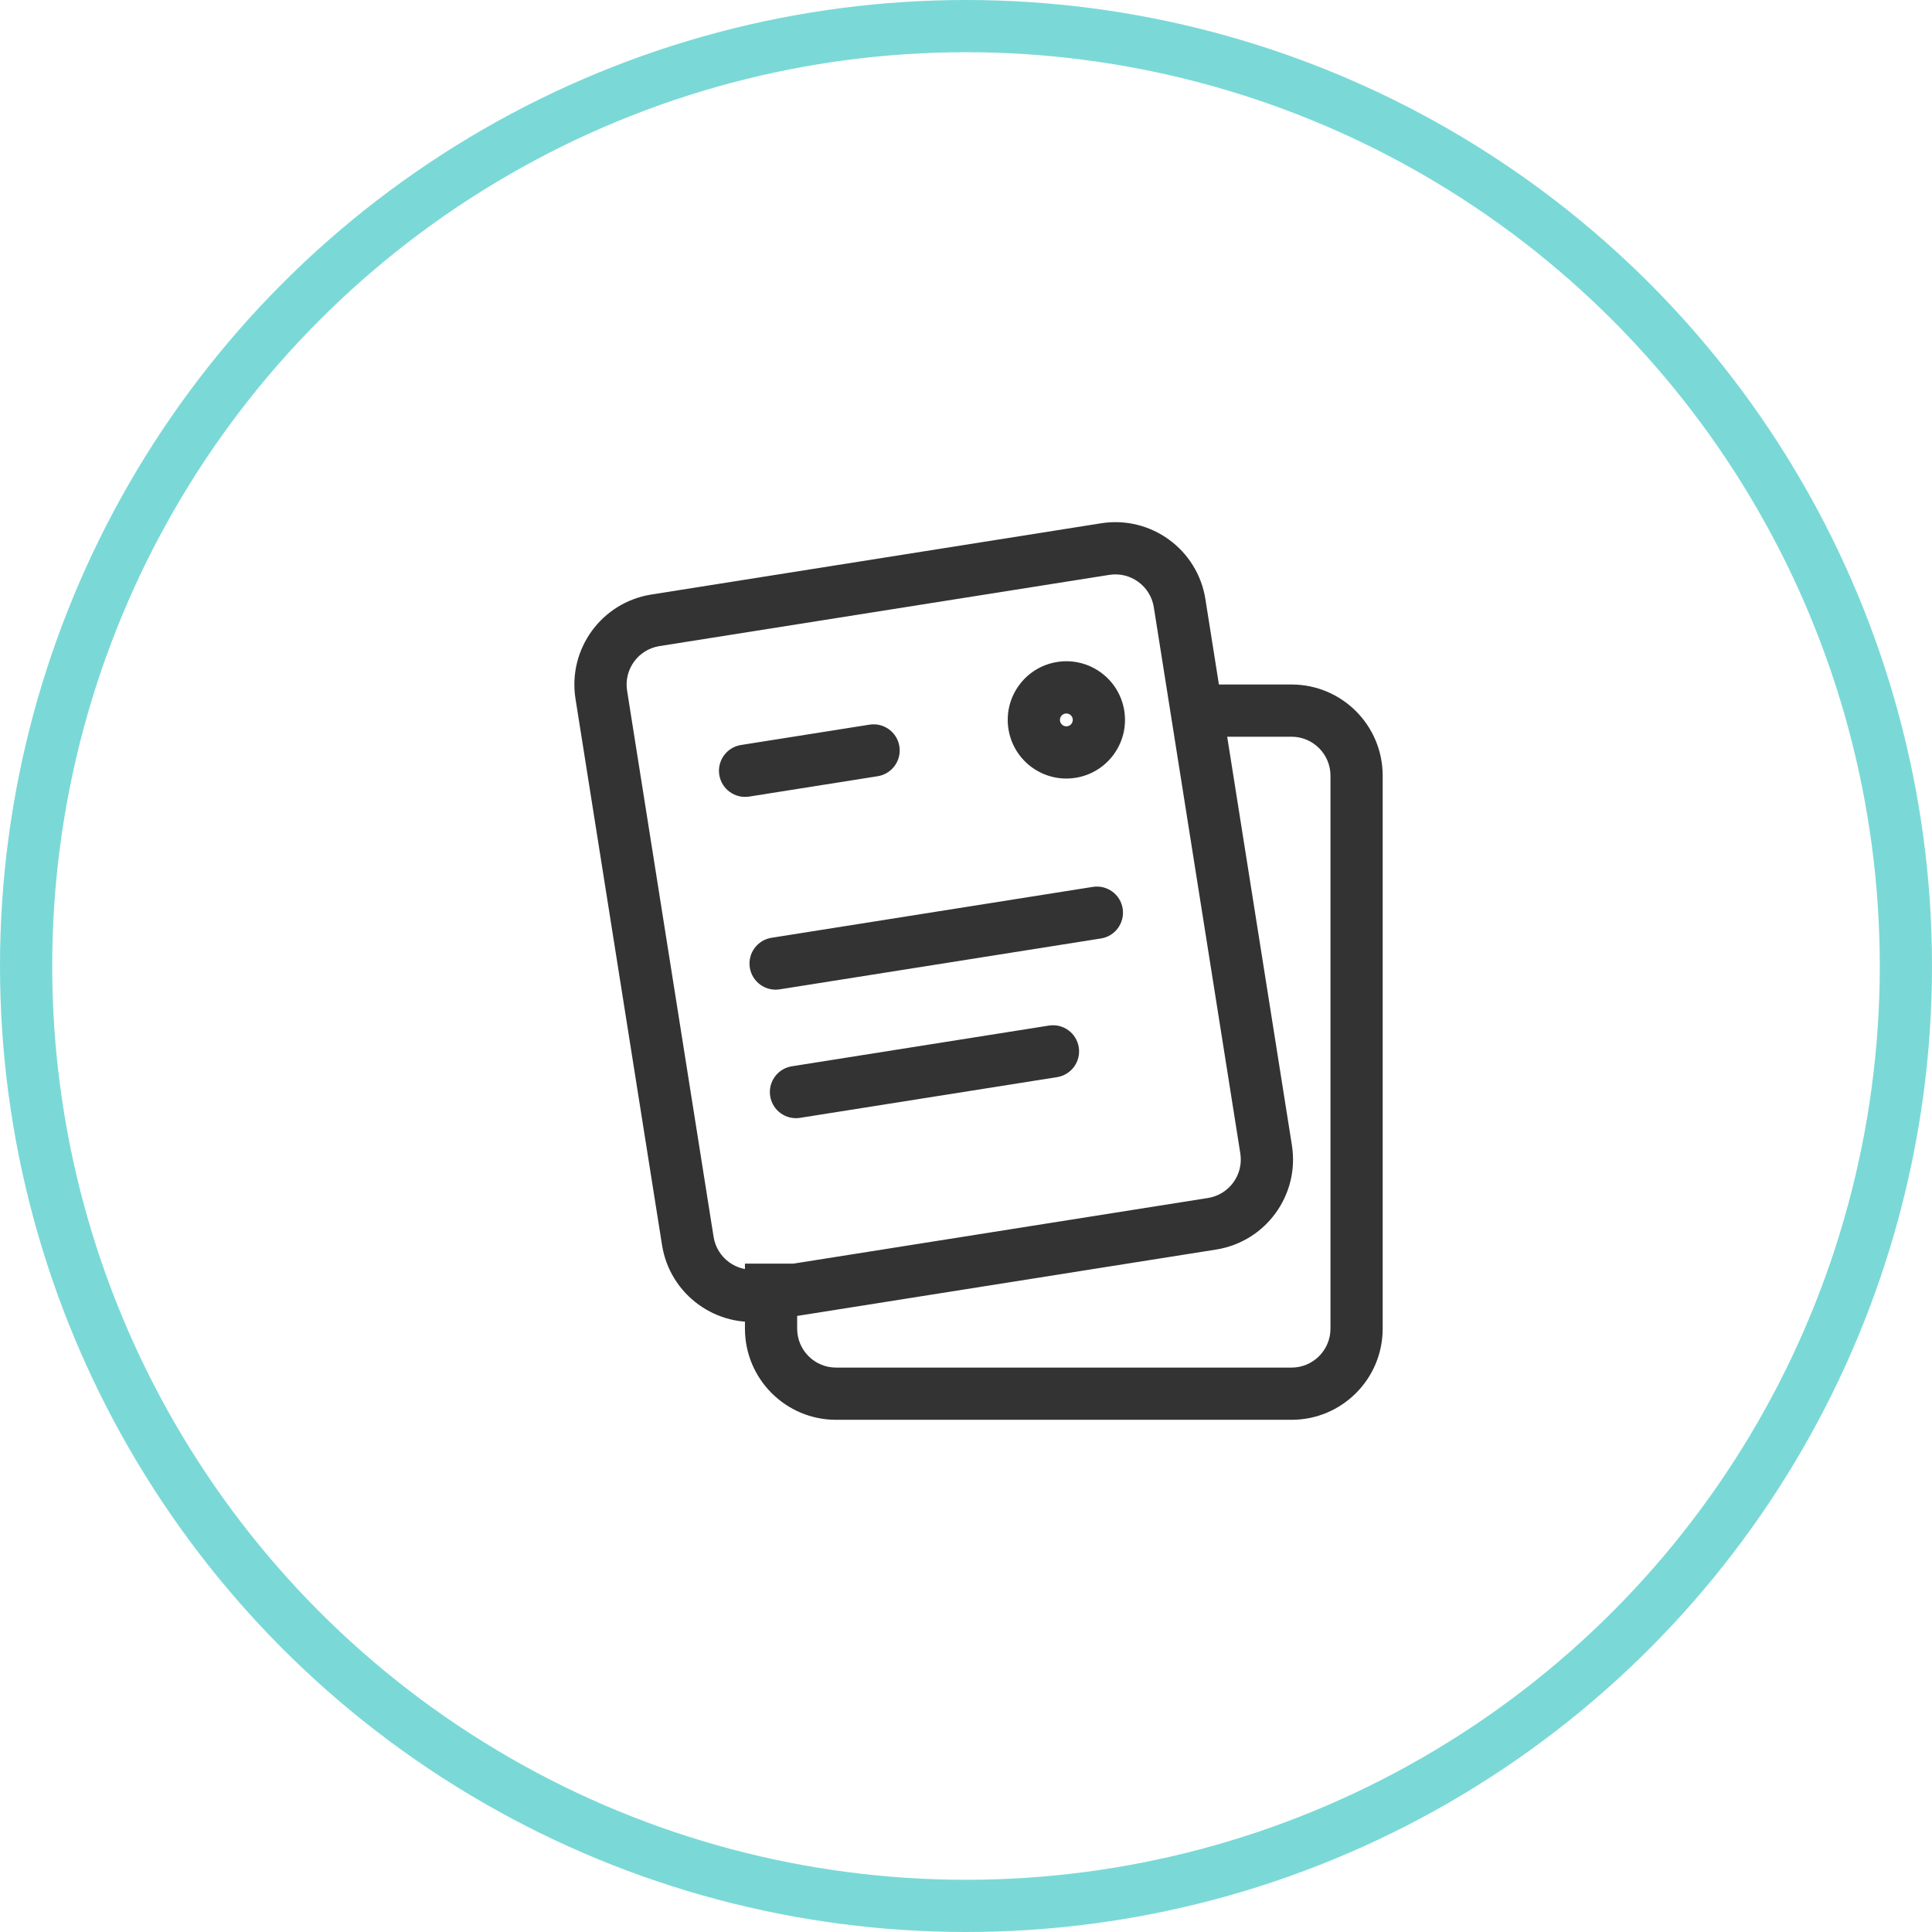
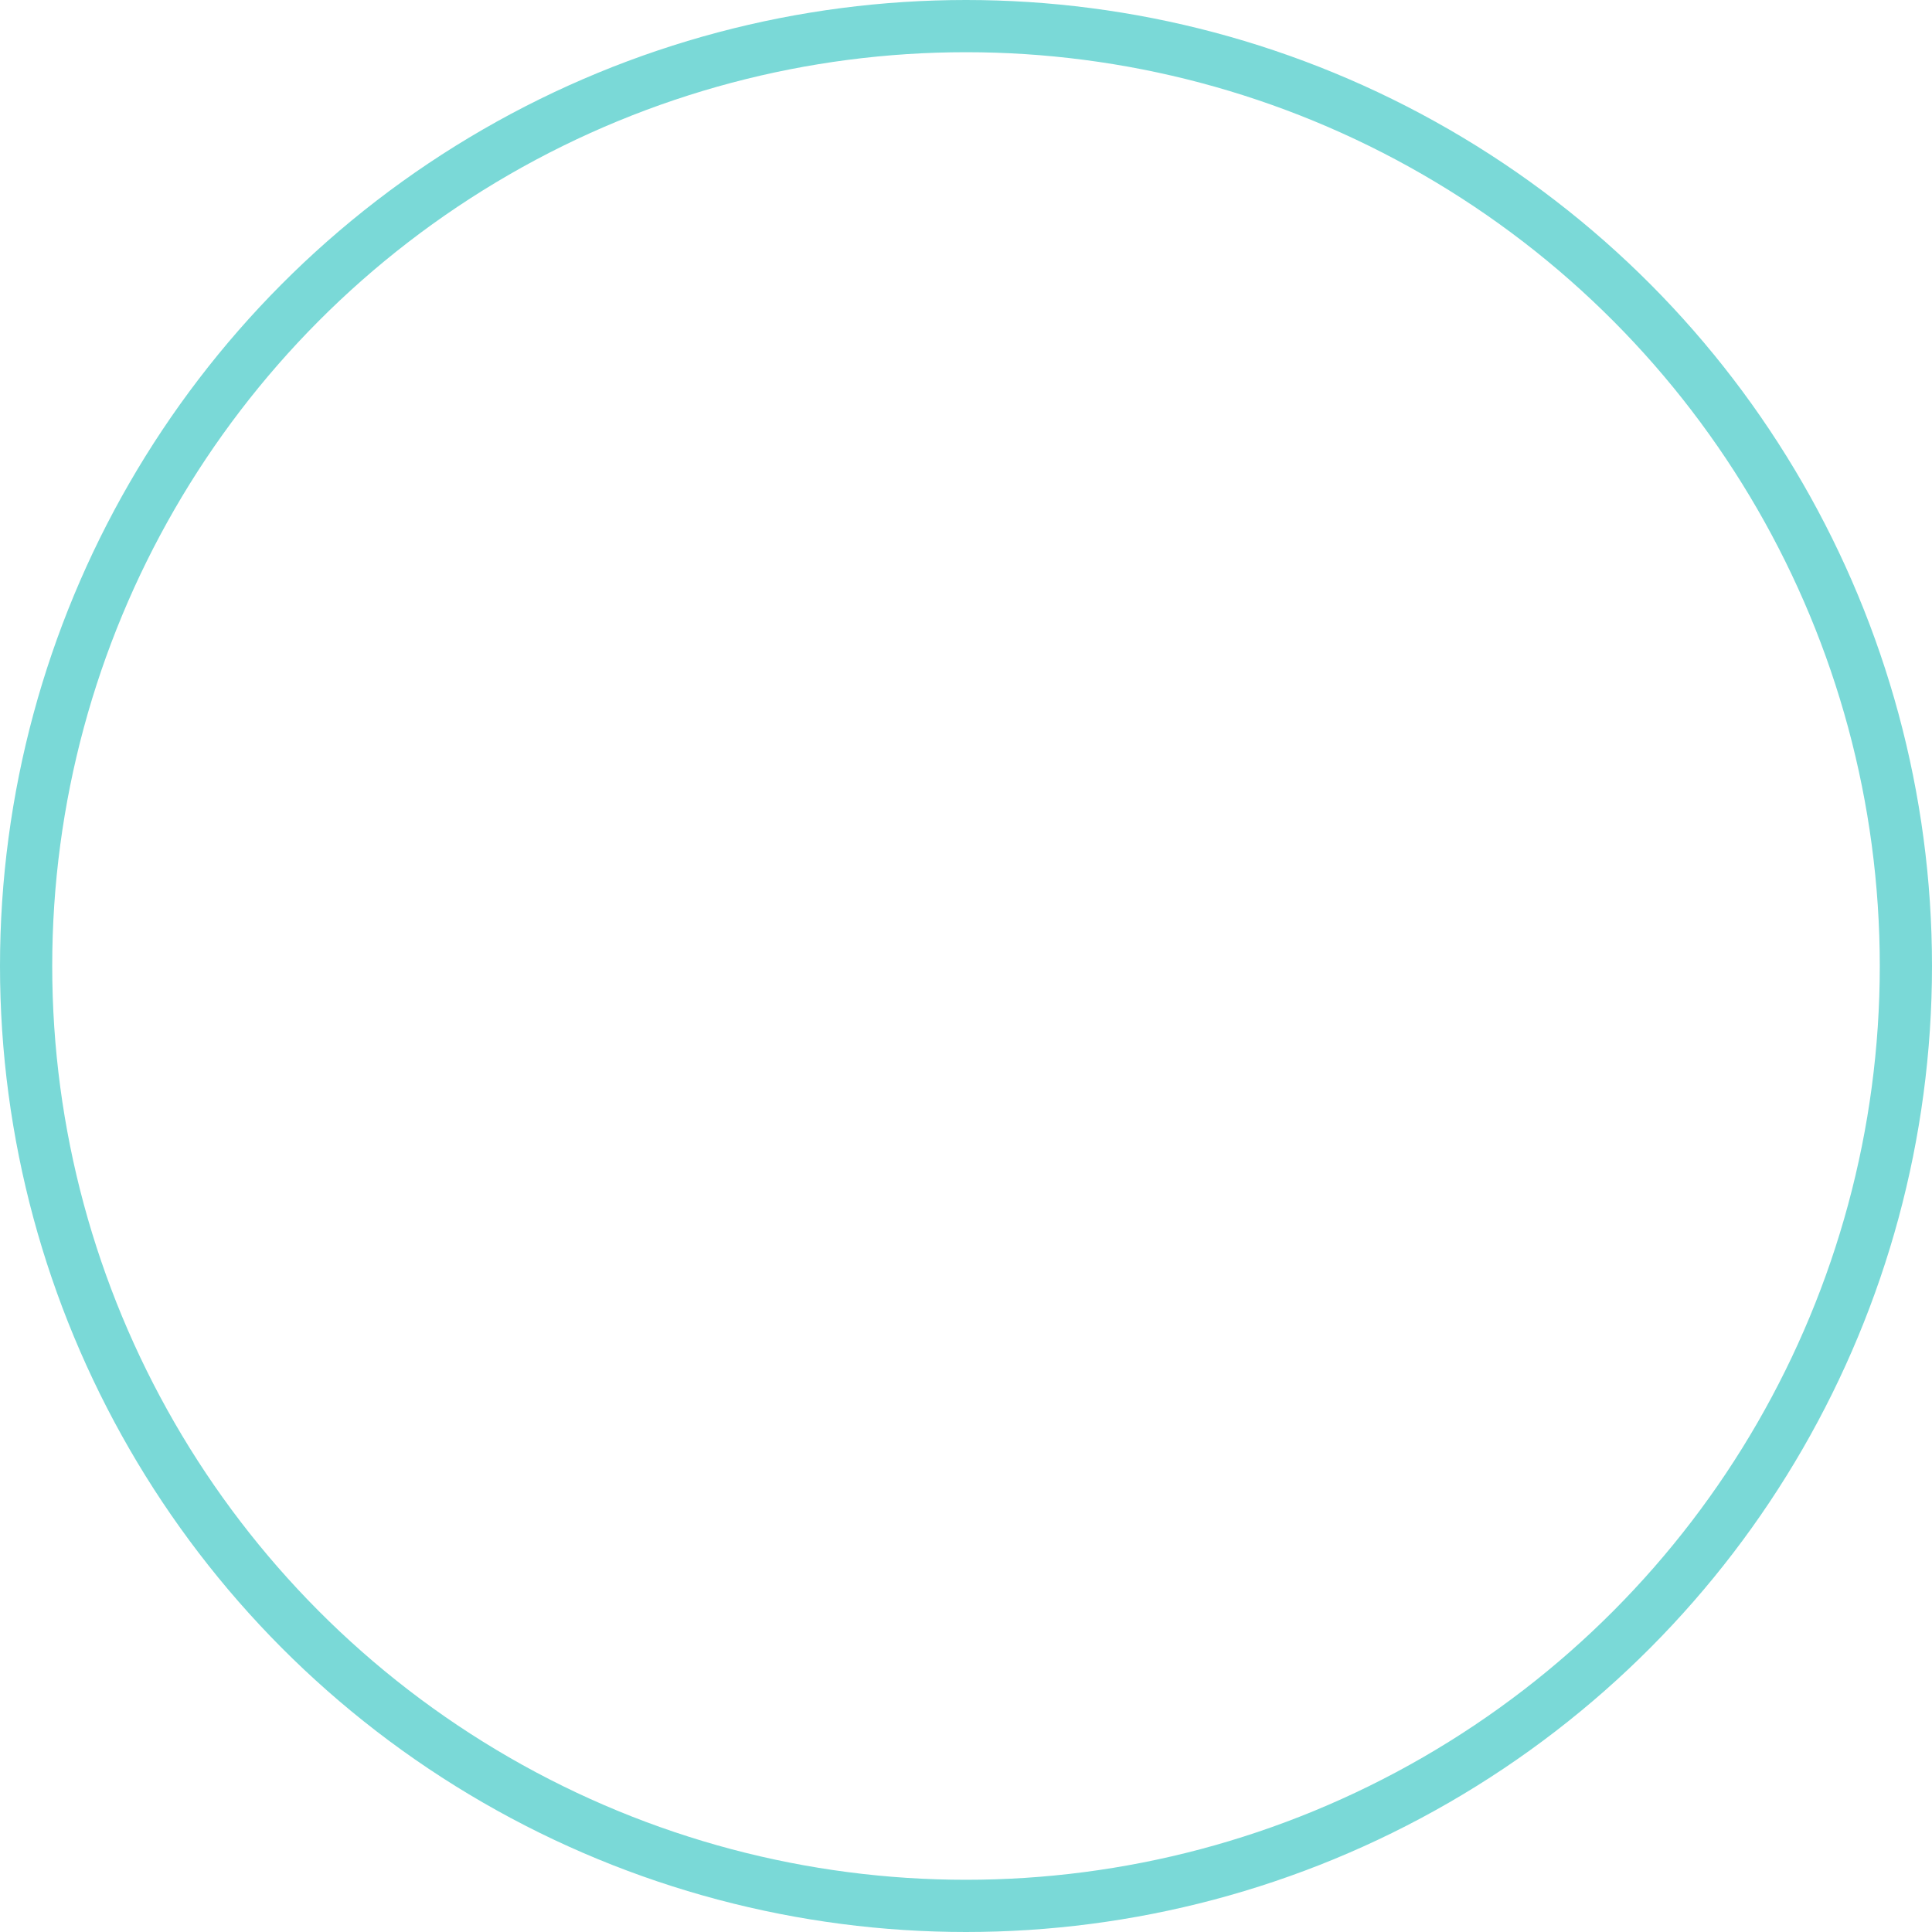
<svg xmlns="http://www.w3.org/2000/svg" width="74" height="74" viewBox="0 0 74 74" fill="none">
  <circle cx="37" cy="37" r="36" stroke="#7AD9D7" stroke-width="2" />
-   <path d="M28.382 28.535C27.836 28.622 27.464 29.134 27.55 29.679C27.637 30.225 28.149 30.597 28.695 30.511L28.382 28.535ZM33.617 29.731C34.162 29.645 34.535 29.132 34.448 28.587C34.362 28.041 33.849 27.669 33.304 27.756L33.617 29.731ZM29.551 35.919C29.006 36.005 28.633 36.517 28.72 37.063C28.806 37.608 29.319 37.98 29.864 37.894L29.551 35.919ZM42.17 35.945C42.715 35.859 43.087 35.346 43.001 34.801C42.915 34.255 42.402 33.883 41.857 33.97L42.17 35.945ZM30.331 40.841C29.785 40.927 29.413 41.44 29.5 41.985C29.586 42.531 30.098 42.903 30.644 42.816L30.331 40.841ZM40.488 41.257C41.034 41.171 41.406 40.658 41.319 40.113C41.233 39.568 40.721 39.195 40.175 39.282L40.488 41.257ZM29.195 49.602L29.039 48.614L29.195 49.602ZM26.344 47.531L25.357 47.687L26.344 47.531ZM48.495 44.022L47.507 44.179L48.495 44.022ZM46.424 46.873L46.58 47.861L46.424 46.873ZM42.331 21.031L42.174 20.043L42.331 21.031ZM45.182 23.102L46.169 22.946L45.182 23.102ZM25.102 23.76L25.259 24.747L25.102 23.76ZM23.031 26.611L24.019 26.454L23.031 26.611ZM41.087 27.535C41.108 27.669 41.017 27.795 40.882 27.817L41.195 29.792C42.42 29.598 43.256 28.448 43.062 27.222L41.087 27.535ZM40.882 27.817C40.748 27.838 40.622 27.746 40.601 27.612L38.626 27.925C38.82 29.15 39.97 29.986 41.195 29.792L40.882 27.817ZM40.601 27.612C40.58 27.478 40.671 27.352 40.806 27.331L40.493 25.355C39.267 25.549 38.432 26.7 38.626 27.925L40.601 27.612ZM40.806 27.331C40.94 27.31 41.066 27.401 41.087 27.535L43.062 27.222C42.868 25.997 41.718 25.162 40.493 25.355L40.806 27.331ZM50.96 29.71V50.891H52.96V29.71H50.96ZM49.468 52.382H32.025V54.382H49.468V52.382ZM32.025 52.382C31.201 52.382 30.533 51.714 30.533 50.891H28.533C28.533 52.819 30.097 54.382 32.025 54.382V52.382ZM50.96 50.891C50.96 51.714 50.292 52.382 49.468 52.382V54.382C51.397 54.382 52.96 52.819 52.96 50.891H50.96ZM49.468 28.218C50.292 28.218 50.96 28.886 50.96 29.71H52.96C52.96 27.781 51.397 26.218 49.468 26.218V28.218ZM30.533 50.891V48.399H28.533V50.891H30.533ZM49.468 26.218H45.73V28.218H49.468V26.218ZM28.695 30.511L33.617 29.731L33.304 27.756L28.382 28.535L28.695 30.511ZM29.864 37.894L42.17 35.945L41.857 33.97L29.551 35.919L29.864 37.894ZM30.644 42.816L40.488 41.257L40.175 39.282L30.331 40.841L30.644 42.816ZM25.259 24.747L42.487 22.019L42.174 20.043L24.946 22.772L25.259 24.747ZM44.194 23.259L47.507 44.179L49.483 43.866L46.169 22.946L44.194 23.259ZM46.267 45.886L29.039 48.614L29.352 50.59L46.58 47.861L46.267 45.886ZM27.332 47.374L24.019 26.454L22.043 26.767L25.357 47.687L27.332 47.374ZM29.039 48.614C28.225 48.743 27.461 48.188 27.332 47.374L25.357 47.687C25.658 49.592 27.447 50.891 29.352 50.59L29.039 48.614ZM47.507 44.179C47.636 44.992 47.081 45.757 46.267 45.886L46.58 47.861C48.485 47.559 49.784 45.771 49.483 43.866L47.507 44.179ZM42.487 22.019C43.301 21.89 44.065 22.445 44.194 23.259L46.169 22.946C45.868 21.041 44.079 19.742 42.174 20.043L42.487 22.019ZM24.946 22.772C23.041 23.074 21.742 24.862 22.043 26.767L24.019 26.454C23.89 25.64 24.445 24.876 25.259 24.747L24.946 22.772Z" fill="#333333" />
</svg>